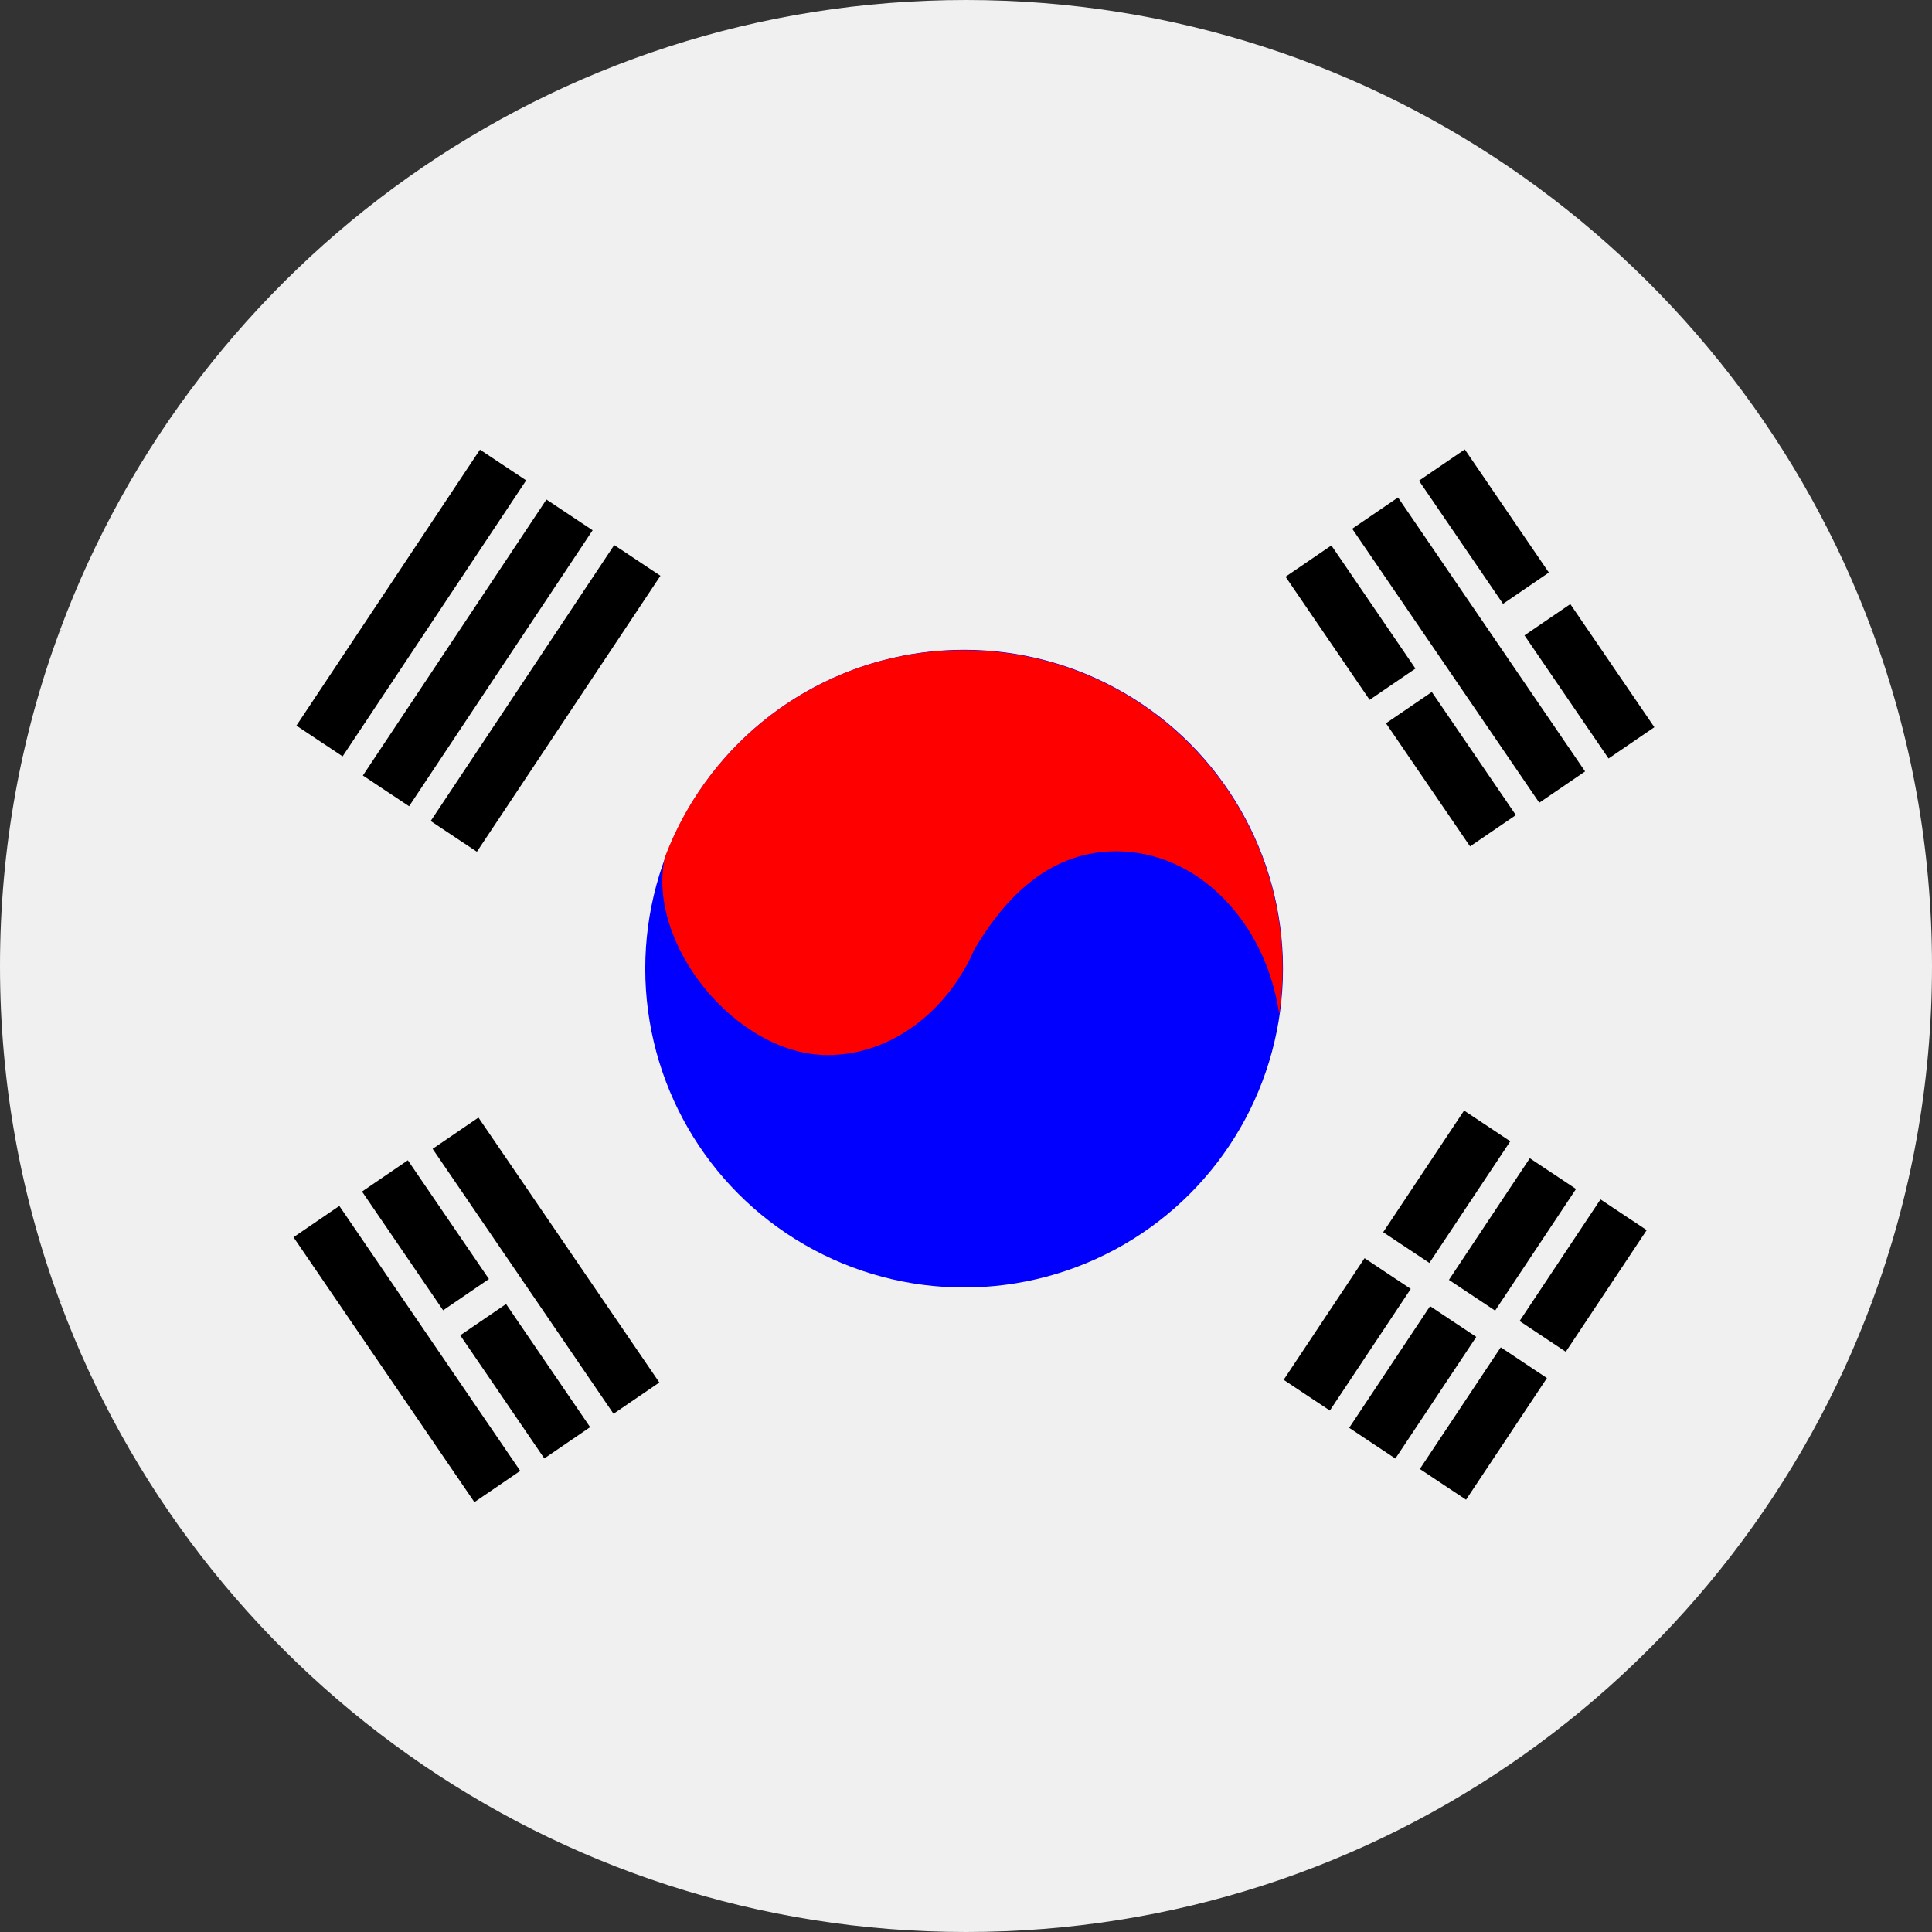
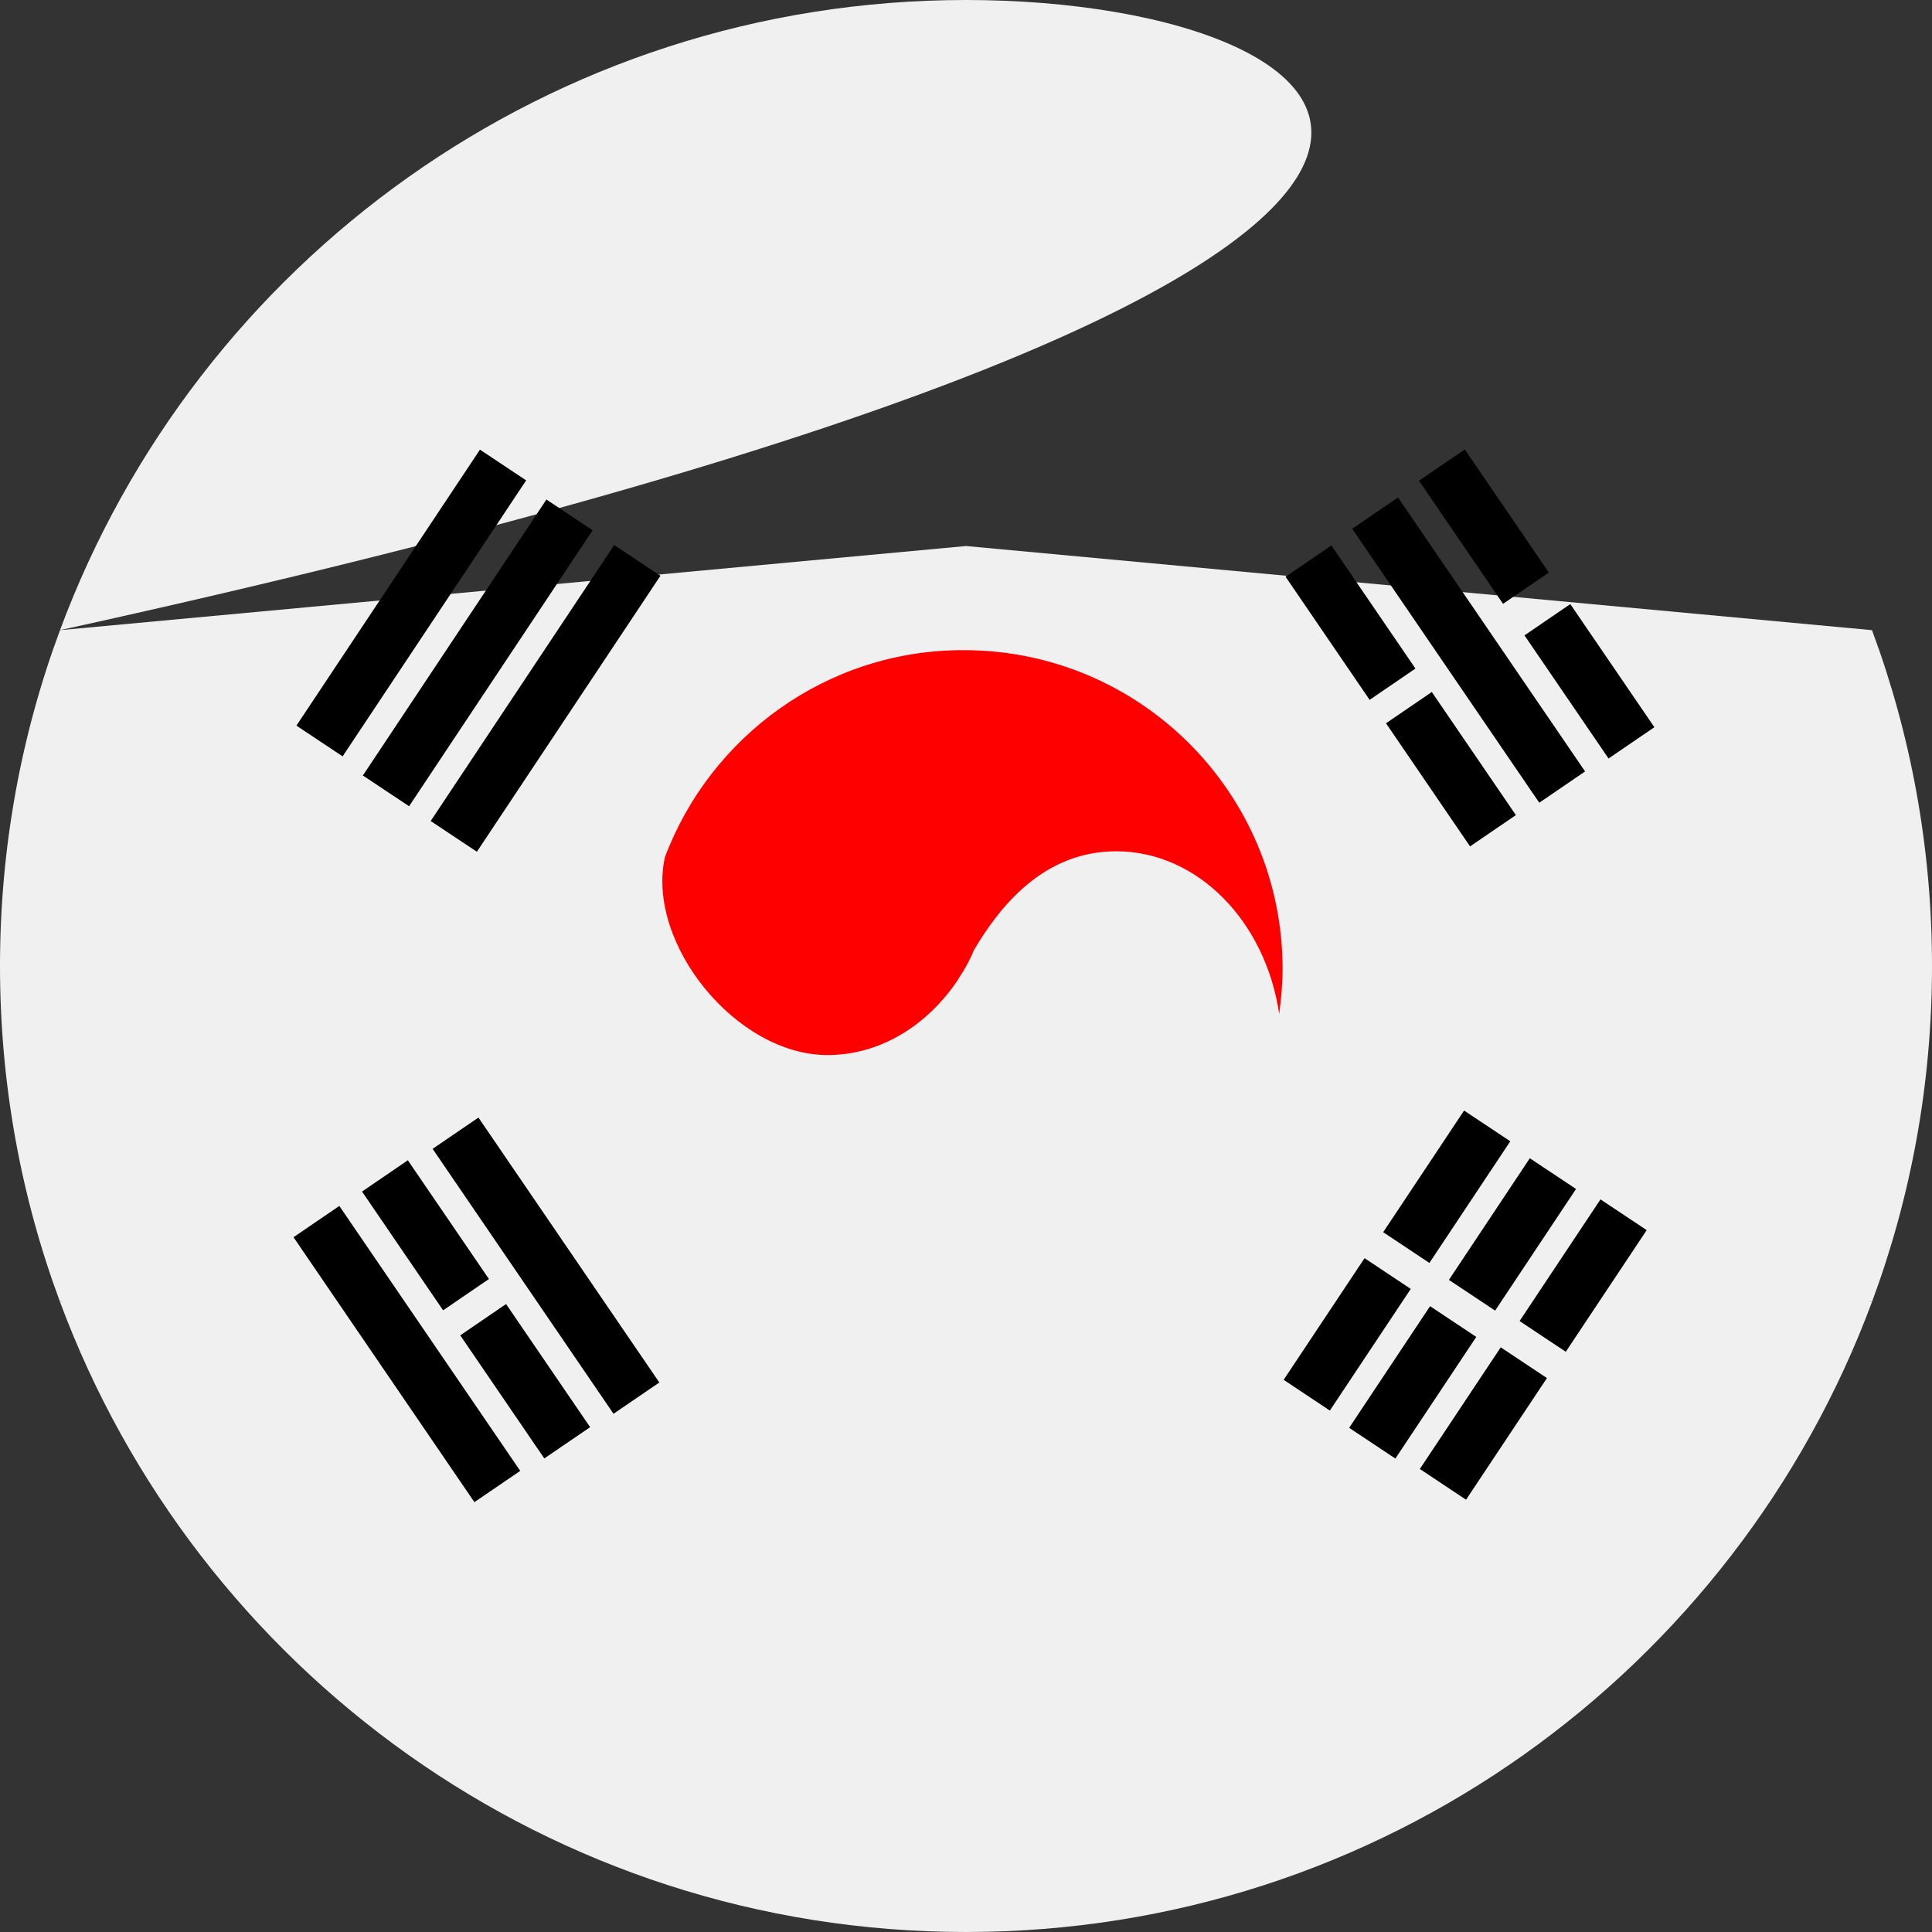
<svg xmlns="http://www.w3.org/2000/svg" version="1.1" id="Layer_1" x="0px" y="0px" viewBox="0 0 512 512" style="enable-background:new 0 0 512 512;" xml:space="preserve">
  <rect x="0" y="0" width="512" height="512" fill="#333333" stroke="none" />
  <style type="text/css">
	.st0{fill:#F0F0F0;}
	.st1{display:none;fill:#FFFFFF;}
	.st2{fill:#0100FE;}
	.st3{fill:#FE0000;}
</style>
  <g>
    <g id="Layer_1_1_">
      <path class="st0" d="M496.1,345c10.3-27.7,15.9-57.7,15.9-89s-5.6-61.3-15.9-89L256,144.7L15.9,167C5.6,194.7,0,224.7,0,256    s5.6,61.3,15.9,89L256,367.3L496.1,345z" />
      <g>
        <path class="st0" d="M256,512c110.1,0,203.9-69.5,240.1-167H15.9C52.1,442.5,145.9,512,256,512z" />
-         <path class="st0" d="M256,0C145.9,0,52.1,69.5,15.9,167h480.2C459.9,69.5,366.1,0,256,0z" />
+         <path class="st0" d="M256,0C145.9,0,52.1,69.5,15.9,167C459.9,69.5,366.1,0,256,0z" />
      </g>
    </g>
    <g id="Layer_2">
-       <polyline class="st1" points="-14.1,65.9 517,65.9 517,420 -14.1,420   " />
      <g>
-         <circle class="st2" cx="255.5" cy="256.7" r="84.5" />
        <path class="st3" d="M176.2,227.2c-5,22.7,18.8,52.4,43.1,52.4c14.1,0,26.7-8,34.8-20.3l0,0c0,0,0,0,0-0.1c1.5-2.2,2.9-4.7,4-7.4     c6.6-11.2,18.2-26.2,37.7-26.2c21.6,0,39.6,18.6,43.2,43.1c0.5-3.9,0.9-7.9,0.9-11.9c0-46.7-37.8-84.5-84.5-84.5     C219.2,172.2,188.2,195.2,176.2,227.2z" />
      </g>
    </g>
    <rect x="101.6" y="115.8" transform="matrix(0.833 0.554 -0.554 0.833 106.714 -33.585)" width="14.7" height="87.8" />
    <rect x="119.2" y="129" transform="matrix(0.833 0.554 -0.554 0.833 116.98 -41.113)" width="14.7" height="87.8" />
    <rect x="137.2" y="141.1" transform="matrix(0.833 0.554 -0.554 0.833 126.658 -49.103)" width="14.7" height="87.8" />
    <rect x="375.9" y="295" transform="matrix(0.833 0.554 -0.554 0.833 238.304 -159.674)" width="14.7" height="38.7" />
    <rect x="349.5" y="334.1" transform="matrix(0.833 0.554 -0.554 0.833 255.578 -138.497)" width="14.7" height="38.7" />
    <rect x="393.3" y="307.6" transform="matrix(0.833 0.554 -0.554 0.833 248.209 -167.172)" width="14.7" height="38.7" />
    <rect x="366.9" y="346.8" transform="matrix(0.833 0.554 -0.554 0.833 265.483 -145.995)" width="14.7" height="38.7" />
    <rect x="412" y="318.5" transform="matrix(0.833 0.554 -0.554 0.833 257.399 -175.706)" width="14.7" height="38.7" />
    <rect x="385.6" y="357.7" transform="matrix(0.833 0.554 -0.554 0.833 274.673 -154.529)" width="14.7" height="38.7" />
    <g>
      <rect x="385.9" y="120" transform="matrix(0.826 -0.564 0.564 0.826 -10.389 245.92)" width="14.7" height="39.5" />
      <rect x="381.8" y="128.5" transform="matrix(0.826 -0.564 0.564 0.826 -29.494 249.317)" width="14.7" height="87.9" />
      <rect x="413.8" y="161" transform="matrix(0.826 -0.564 0.564 0.826 -28.599 268.777)" width="14.7" height="39.5" />
      <rect x="350.5" y="145.4" transform="matrix(0.826 -0.564 0.564 0.826 -30.832 230.419)" width="14.7" height="39.5" />
      <rect x="377.1" y="184.3" transform="matrix(0.826 -0.564 0.564 0.826 -48.127 252.127)" width="14.7" height="39.5" />
    </g>
    <g>
      <rect x="105.3" y="308.4" transform="matrix(0.826 -0.564 0.564 0.826 -164.974 120.426)" width="14.7" height="38.1" />
      <rect x="131.7" y="346.4" transform="matrix(0.826 -0.564 0.564 0.826 -182.184 142.028)" width="14.7" height="39.5" />
      <rect x="100.3" y="316.4" transform="matrix(0.826 -0.564 0.564 0.826 -183.515 123.098)" width="14.7" height="85" />
      <rect x="137.2" y="293" transform="matrix(0.826 -0.564 0.564 0.826 -163.93 139.819)" width="14.7" height="85" />
    </g>
  </g>
</svg>